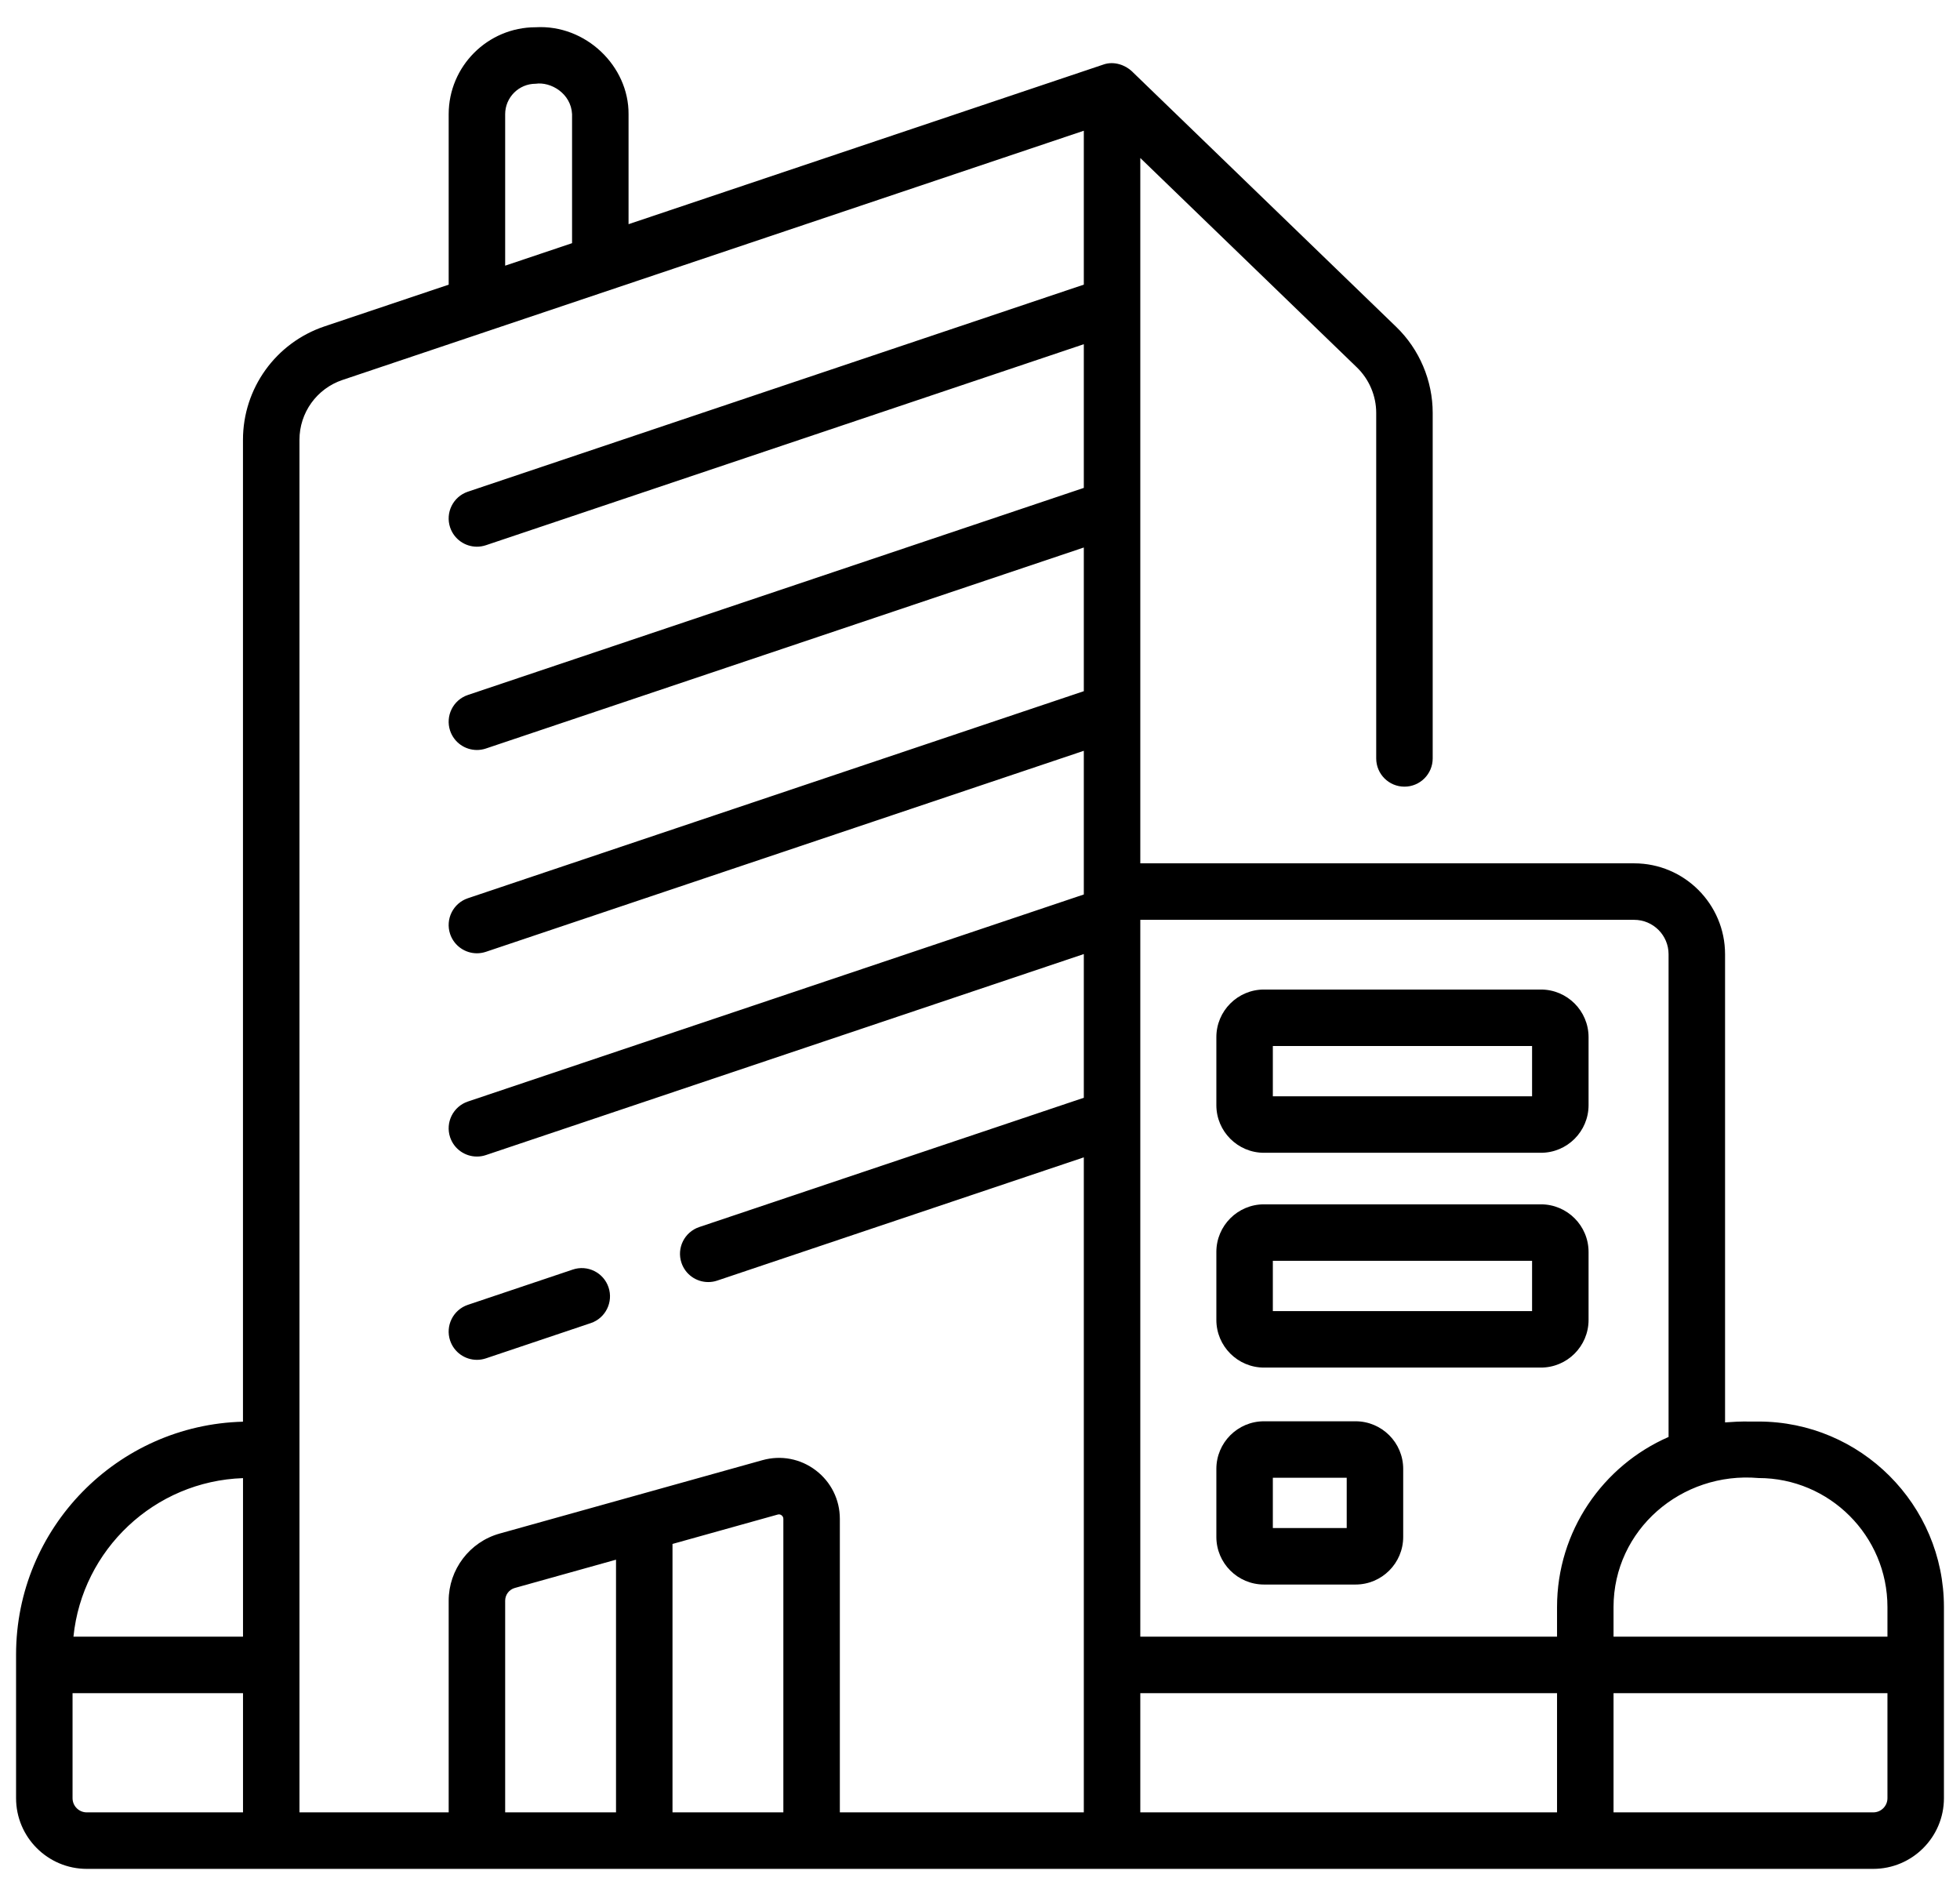
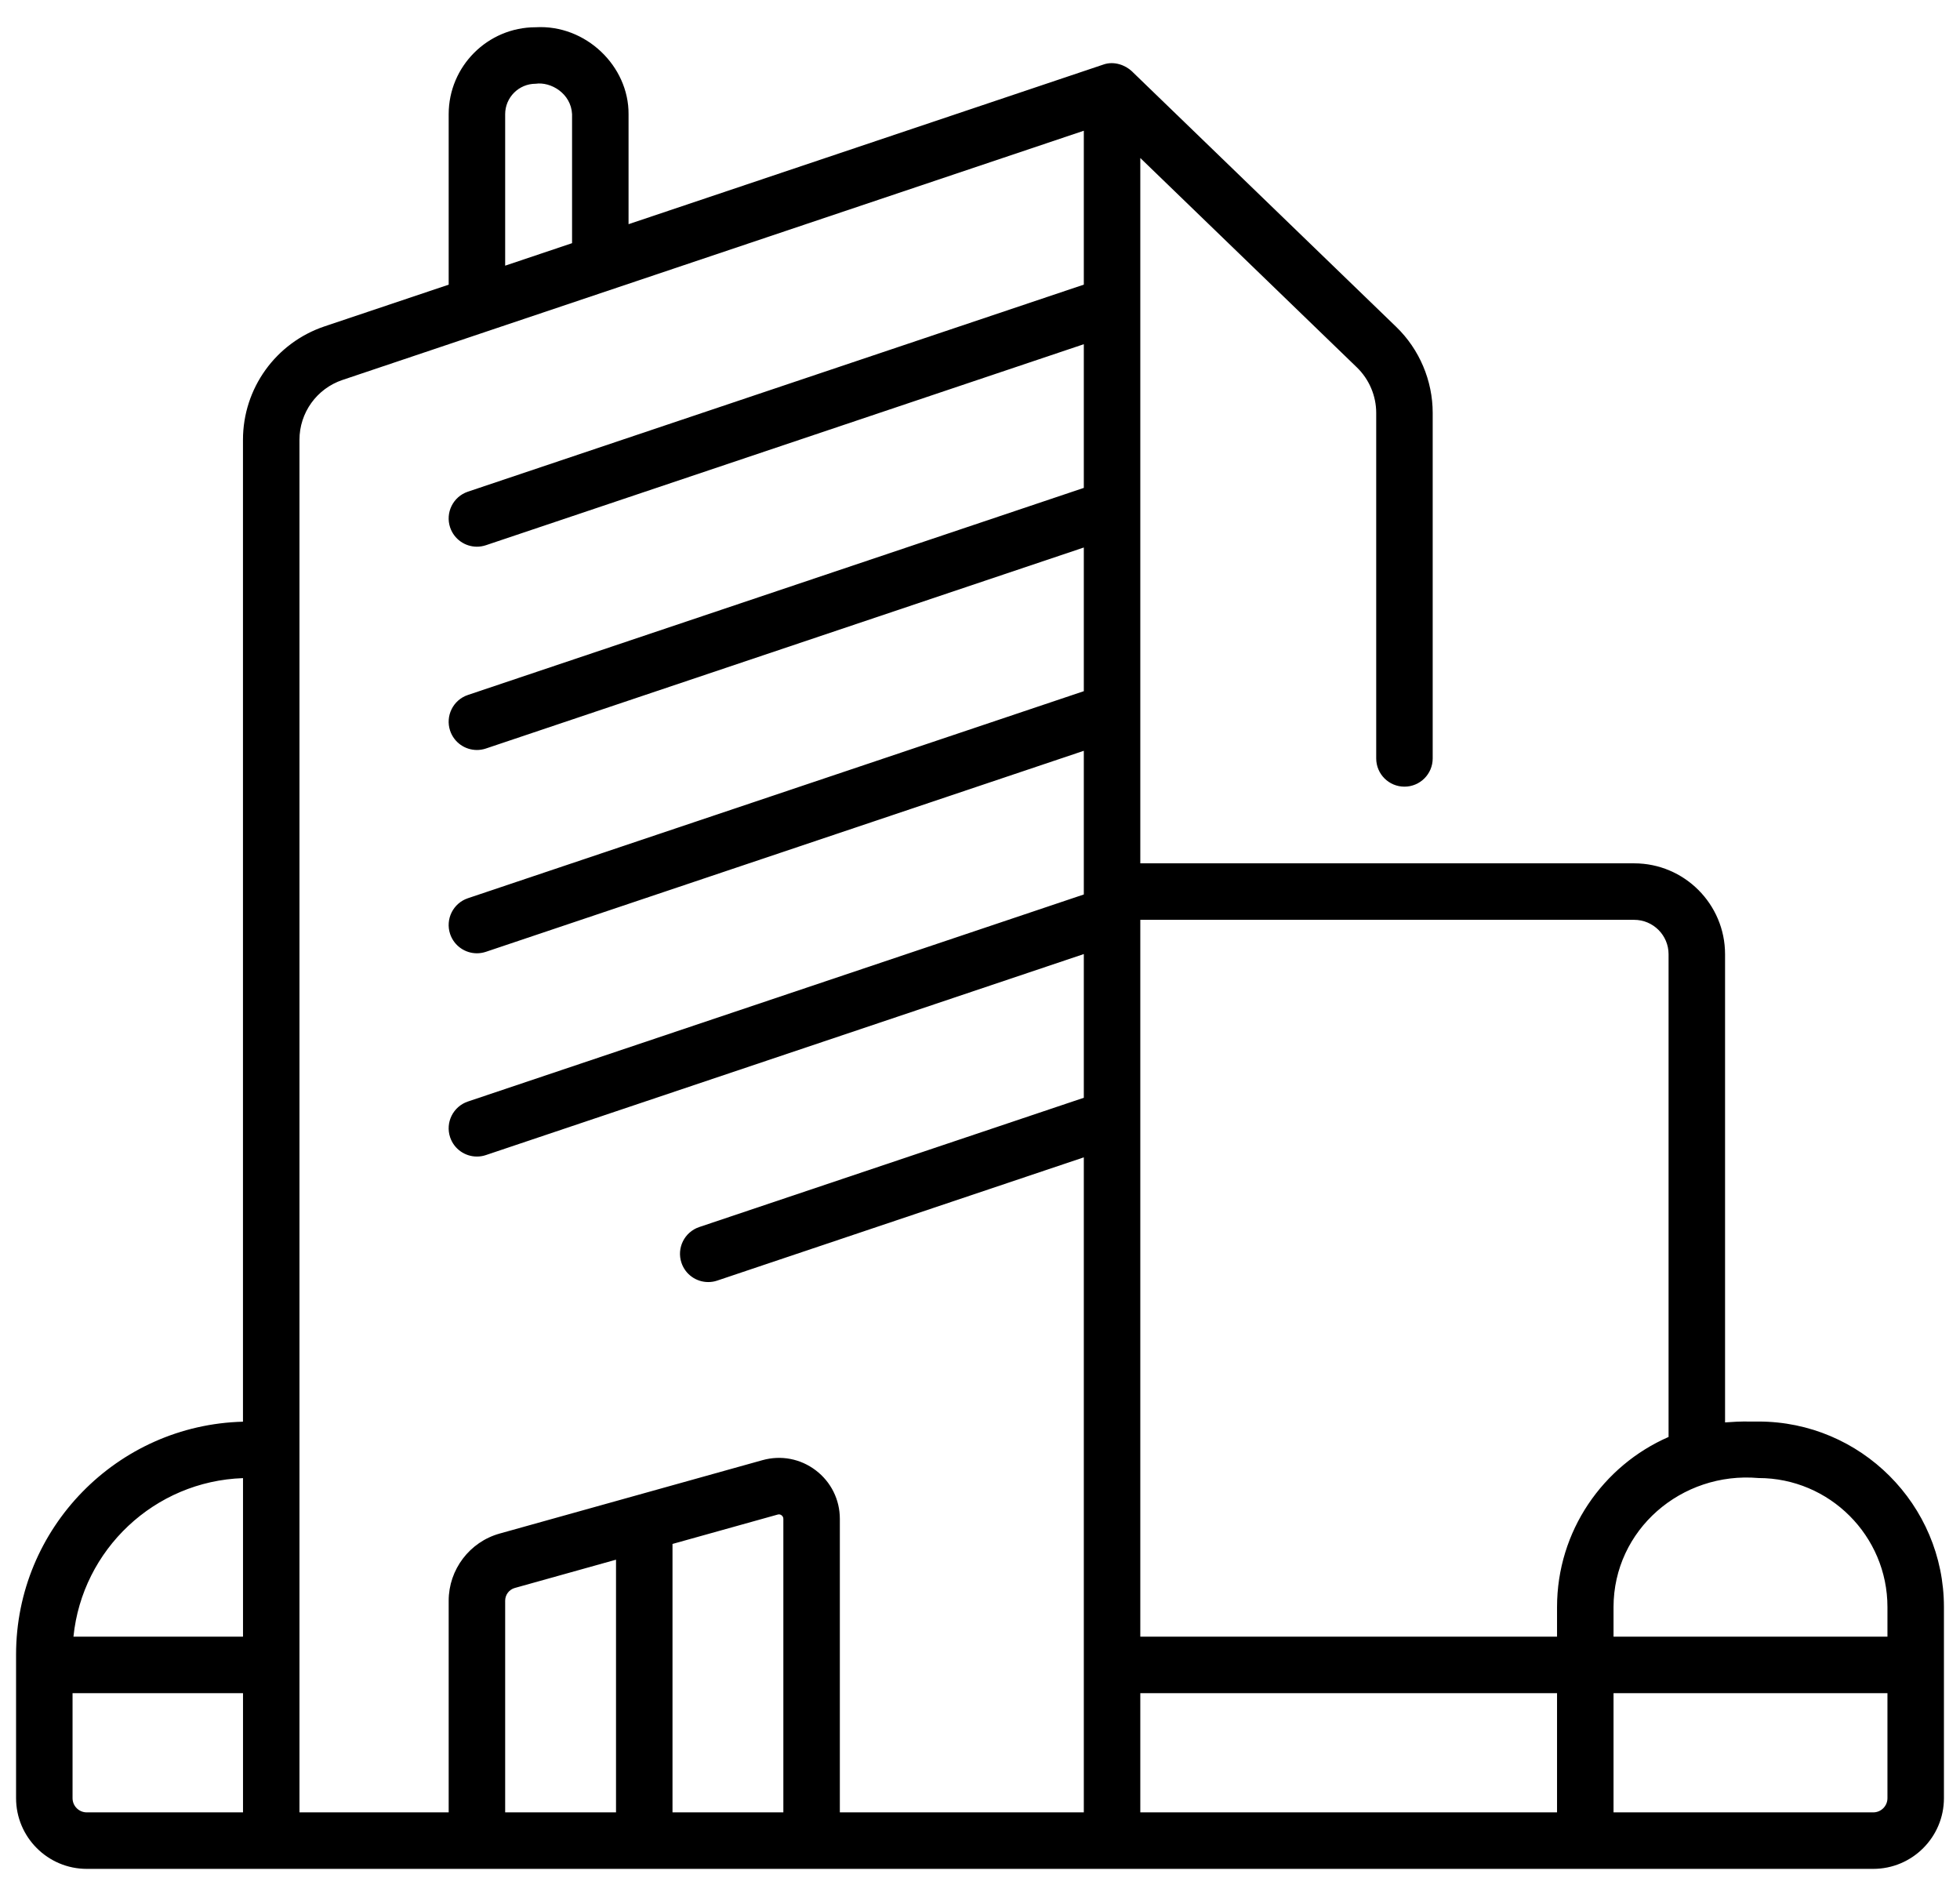
<svg xmlns="http://www.w3.org/2000/svg" width="61" height="59" viewBox="0 0 61 59" fill="none">
  <path d="M54.728 44.235C54.259 44.241 54.311 44.218 53.688 44.262V29.693C53.688 28.134 52.419 26.865 50.86 26.865H43.721C43.717 26.865 43.714 26.864 43.71 26.864H35.489V4.917L42.231 11.434C42.612 11.803 42.831 12.318 42.831 12.848V23.6C42.831 24.086 43.224 24.479 43.71 24.479C44.195 24.479 44.589 24.086 44.589 23.6V12.848C44.589 11.844 44.175 10.868 43.453 10.171L35.221 2.213C35.036 2.039 34.681 1.884 34.33 2.012L19.562 6.976V3.554C19.573 2.059 18.231 0.758 16.671 0.848C15.178 0.848 13.964 2.062 13.964 3.554V8.858L10.1 10.156C8.582 10.667 7.562 12.085 7.562 13.686V44.24C3.651 44.34 0.5 47.551 0.5 51.486V55.955C0.5 57.168 1.487 58.155 2.7 58.155H58.3C59.513 58.155 60.5 57.168 60.5 55.955V50.008C60.5 46.825 57.91 44.235 54.728 44.235ZM54.728 45.993C56.941 45.993 58.742 47.794 58.742 50.008V50.93H50.217V50.008C50.219 47.605 52.33 45.785 54.728 45.993ZM51.93 29.693V44.715C49.889 45.606 48.459 47.642 48.459 50.008V50.93H35.489V28.623H50.86C51.45 28.623 51.93 29.103 51.93 29.693ZM15.722 3.554C15.722 3.031 16.147 2.606 16.671 2.606C17.141 2.537 17.774 2.906 17.804 3.554V7.567L15.722 8.267V3.554ZM7.563 45.996V50.93H2.286C2.559 48.222 4.807 46.089 7.563 45.996ZM2.258 55.955V52.688H7.563V56.397H2.7C2.456 56.397 2.258 56.199 2.258 55.955ZM9.32 13.686C9.32 12.841 9.859 12.092 10.66 11.823L33.731 4.068V8.857L14.562 15.3C14.102 15.454 13.855 15.953 14.009 16.413C14.133 16.78 14.475 17.012 14.842 17.012C14.935 17.012 15.03 16.997 15.123 16.966L33.731 10.711V15.182L14.562 21.626C14.102 21.78 13.855 22.279 14.009 22.739C14.133 23.106 14.475 23.338 14.842 23.338C14.935 23.338 15.03 23.323 15.123 23.292L33.731 17.037V21.508L14.562 27.951C14.102 28.106 13.855 28.604 14.009 29.065C14.133 29.432 14.475 29.664 14.842 29.664C14.935 29.664 15.03 29.649 15.123 29.618L33.731 23.363V27.741C33.731 27.742 33.731 27.743 33.731 27.744V27.834L14.562 34.277C14.102 34.432 13.855 34.93 14.009 35.39C14.133 35.758 14.475 35.989 14.842 35.989C14.935 35.989 15.03 35.975 15.123 35.943L33.731 29.688V34.16L21.762 38.183C21.302 38.338 21.054 38.836 21.209 39.296C21.332 39.663 21.674 39.895 22.042 39.895C22.134 39.895 22.229 39.881 22.322 39.849L33.731 36.014V56.397H26.138V47.264C26.138 46.666 25.864 46.115 25.388 45.753C24.911 45.391 24.307 45.276 23.73 45.437L15.55 47.721C14.616 47.981 13.964 48.84 13.964 49.81V56.397H9.32V13.686ZM15.722 49.81C15.722 49.626 15.845 49.463 16.022 49.414L19.172 48.534V56.397H15.722L15.722 49.81ZM20.93 56.397V48.044L24.203 47.13C24.247 47.117 24.288 47.125 24.325 47.153C24.361 47.181 24.38 47.219 24.38 47.265V56.397H20.93ZM35.489 56.397V52.688H48.459V56.397H35.489ZM58.742 55.955C58.742 56.199 58.544 56.397 58.3 56.397H50.217V52.688H58.742V55.955Z" fill="black" />
-   <path d="M14.842 42.315C14.935 42.315 15.03 42.3 15.123 42.269L18.386 41.172C18.846 41.018 19.093 40.519 18.939 40.059C18.784 39.599 18.286 39.351 17.826 39.506L14.562 40.603C14.102 40.758 13.855 41.256 14.009 41.716C14.133 42.083 14.475 42.315 14.842 42.315Z" fill="black" />
-   <path d="M39.338 35.872H47.957C48.775 35.872 49.44 35.207 49.44 34.39V32.274C49.44 31.457 48.775 30.792 47.957 30.792H39.338C38.52 30.792 37.856 31.457 37.856 32.274V34.39C37.856 35.207 38.521 35.872 39.338 35.872ZM39.614 32.55H47.682V34.114H39.614V32.55Z" fill="black" />
-   <path d="M39.338 42.556H47.957C48.775 42.556 49.44 41.891 49.44 41.073V38.958C49.44 38.14 48.775 37.476 47.957 37.476H39.338C38.52 37.476 37.856 38.141 37.856 38.958V41.073C37.856 41.891 38.521 42.556 39.338 42.556ZM39.614 39.233H47.682V40.798H39.614V39.233Z" fill="black" />
-   <path d="M39.338 49.307H42.189C43.006 49.307 43.671 48.642 43.671 47.825V45.709C43.671 44.892 43.006 44.227 42.189 44.227H39.338C38.52 44.227 37.856 44.892 37.856 45.709V47.825C37.856 48.642 38.521 49.307 39.338 49.307ZM39.614 45.984H41.913V47.549H39.614V45.984Z" fill="black" />
</svg>